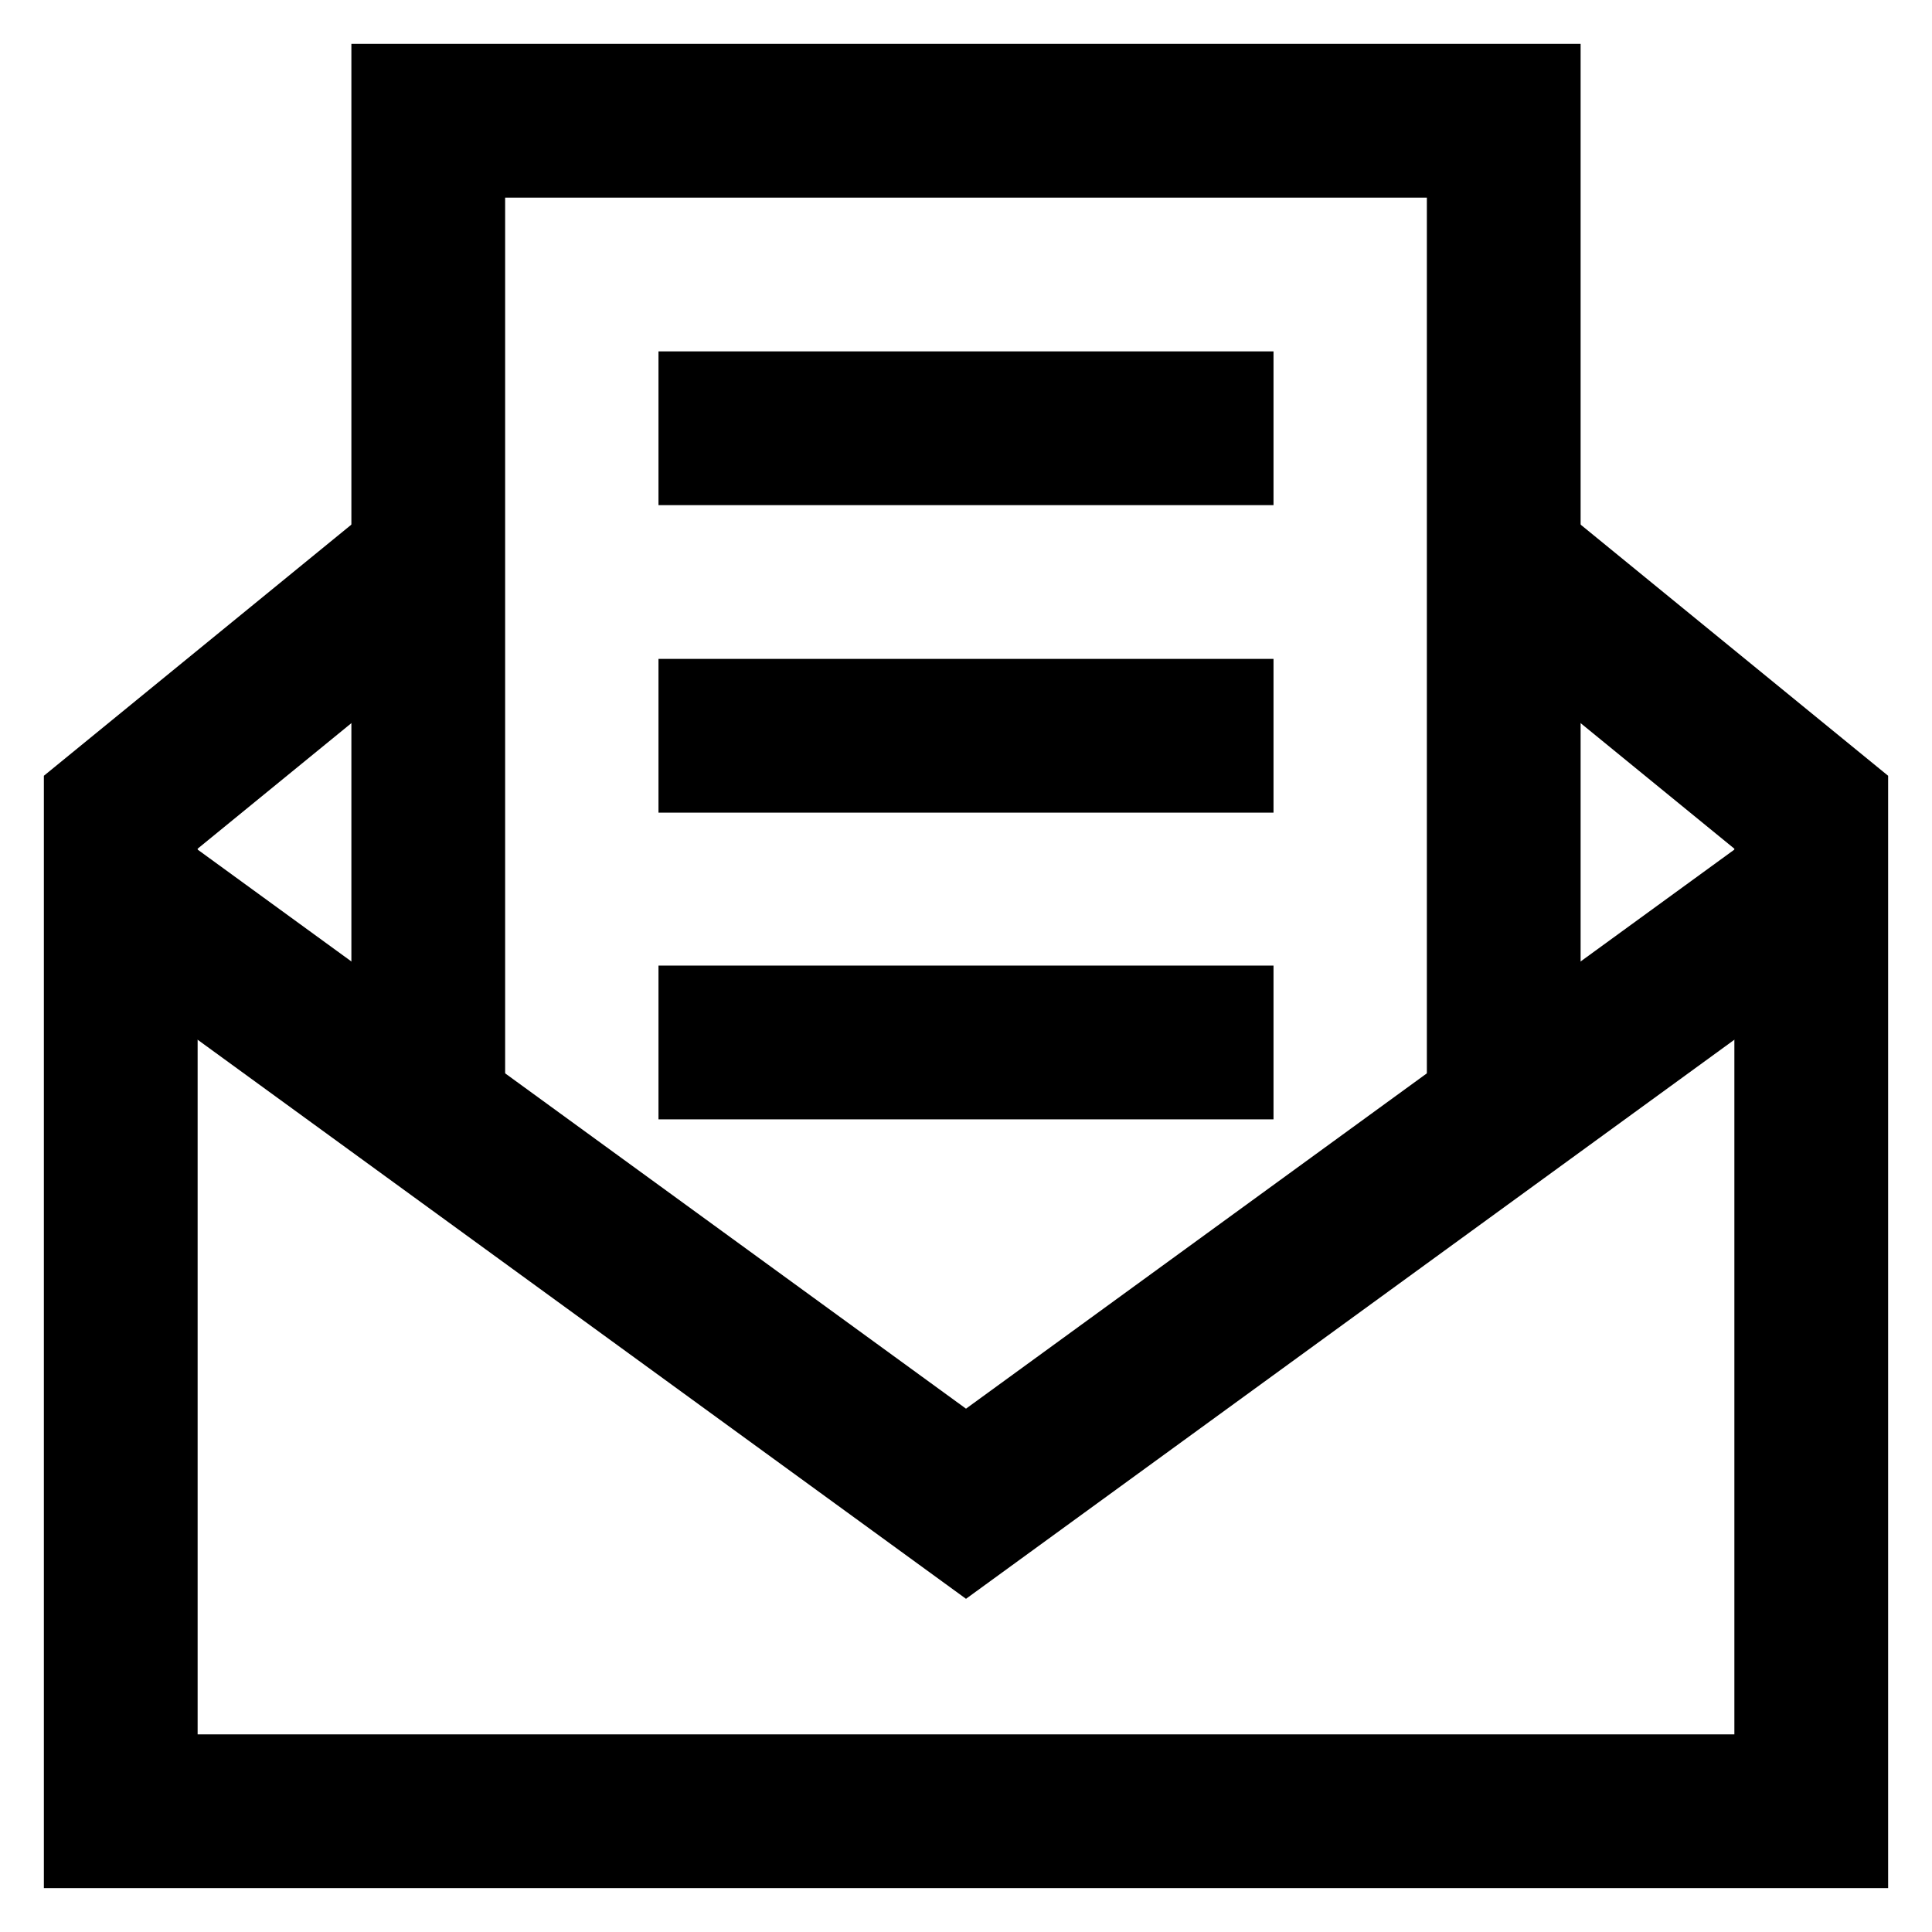
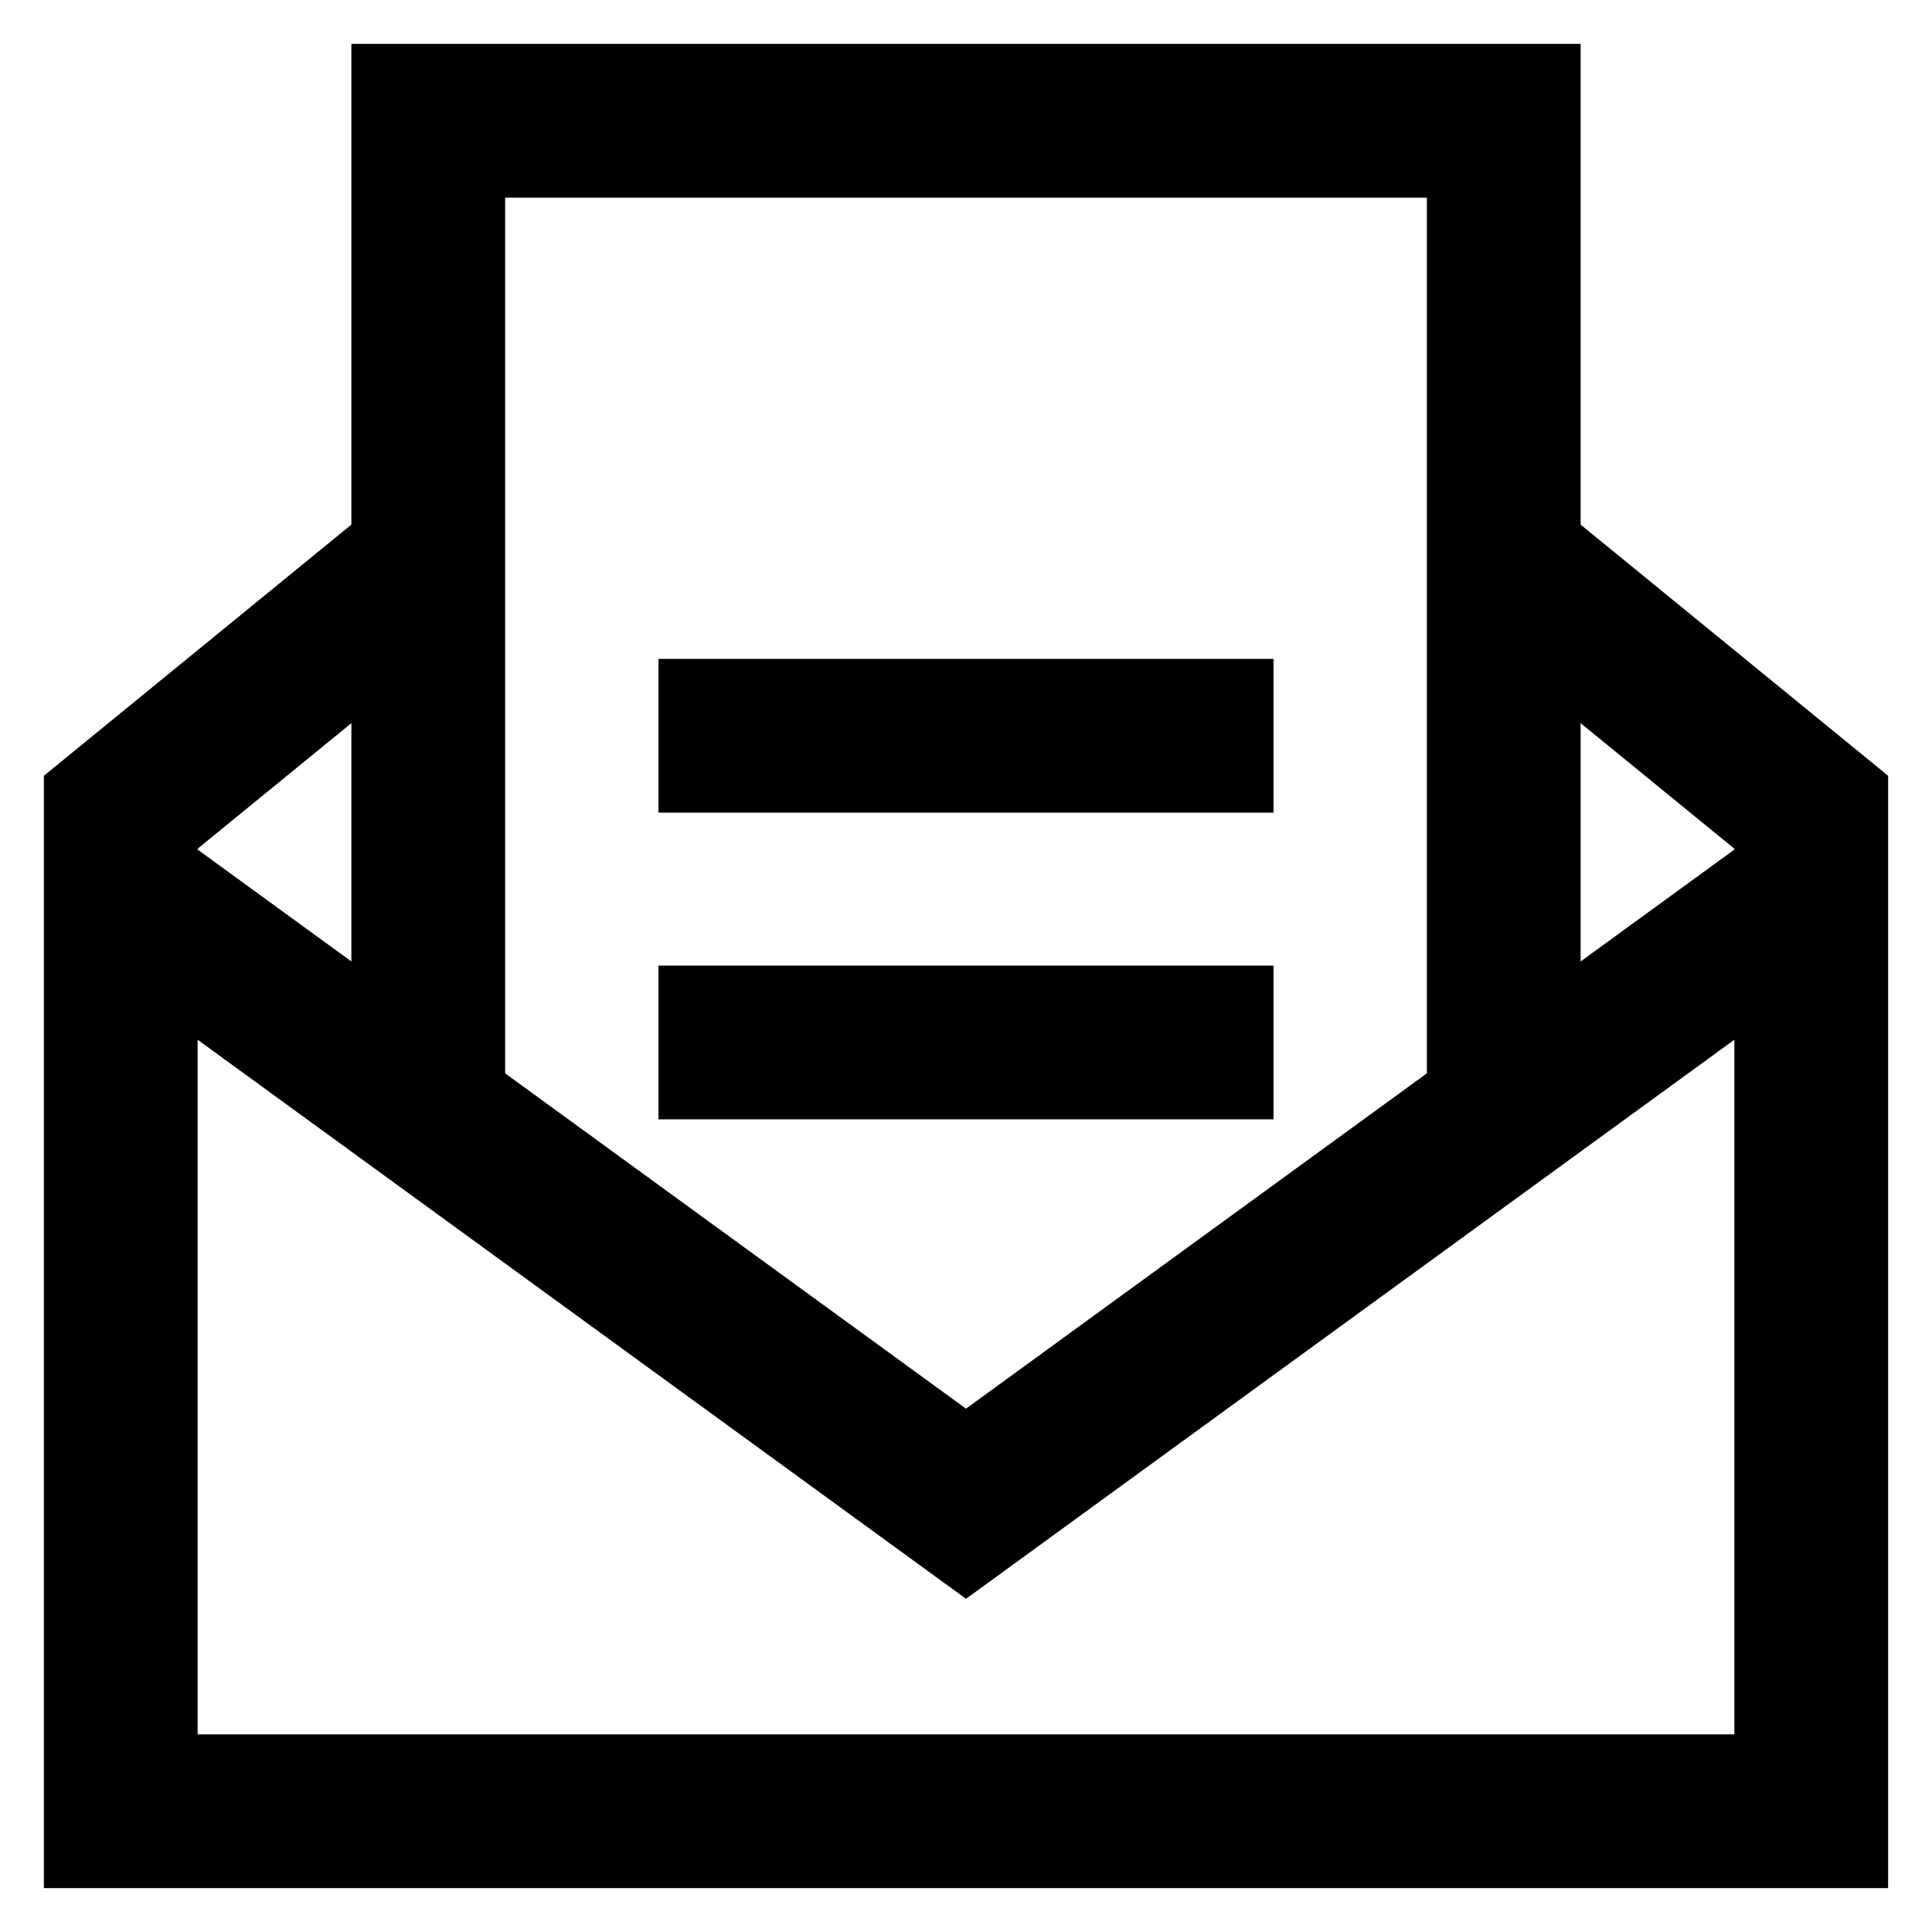
<svg xmlns="http://www.w3.org/2000/svg" data-name="Layer 1" id="Layer_1" viewBox="0 0 24 24">
  <defs>
    <style>.cls-1{fill:none;stroke:#000;stroke-miterlimit:10;stroke-width:1.91px;}</style>
  </defs>
  <title />
  <polyline class="cls-1" points="18.68 6.97 22.5 10.09 22.5 22.5 1.5 22.5 1.5 10.09 5.32 6.97" />
  <polyline class="cls-1" points="1.5 11.04 12 18.68 22.5 11.04" />
  <polyline class="cls-1" points="5.32 13.91 5.32 1.5 18.68 1.5 18.68 13.91" />
-   <line class="cls-1" x1="8.18" x2="15.82" y1="5.32" y2="5.32" />
  <line class="cls-1" x1="8.18" x2="15.82" y1="9.14" y2="9.14" />
  <line class="cls-1" x1="8.18" x2="15.82" y1="12.95" y2="12.95" />
</svg>